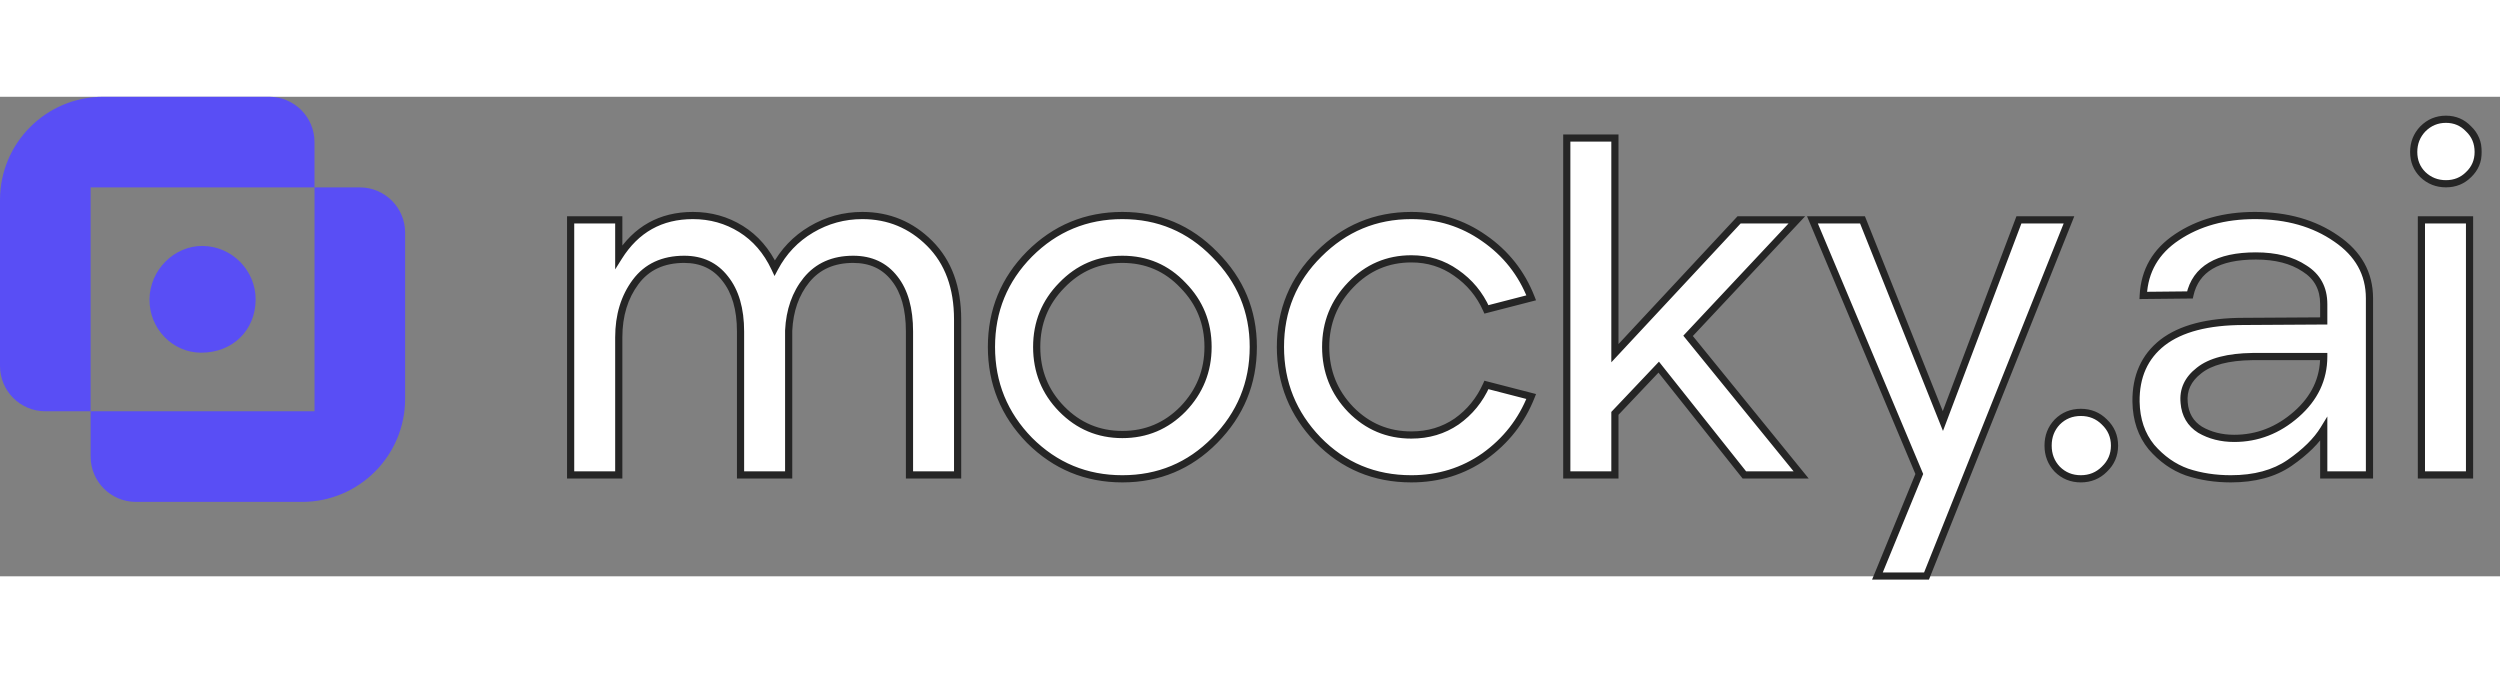
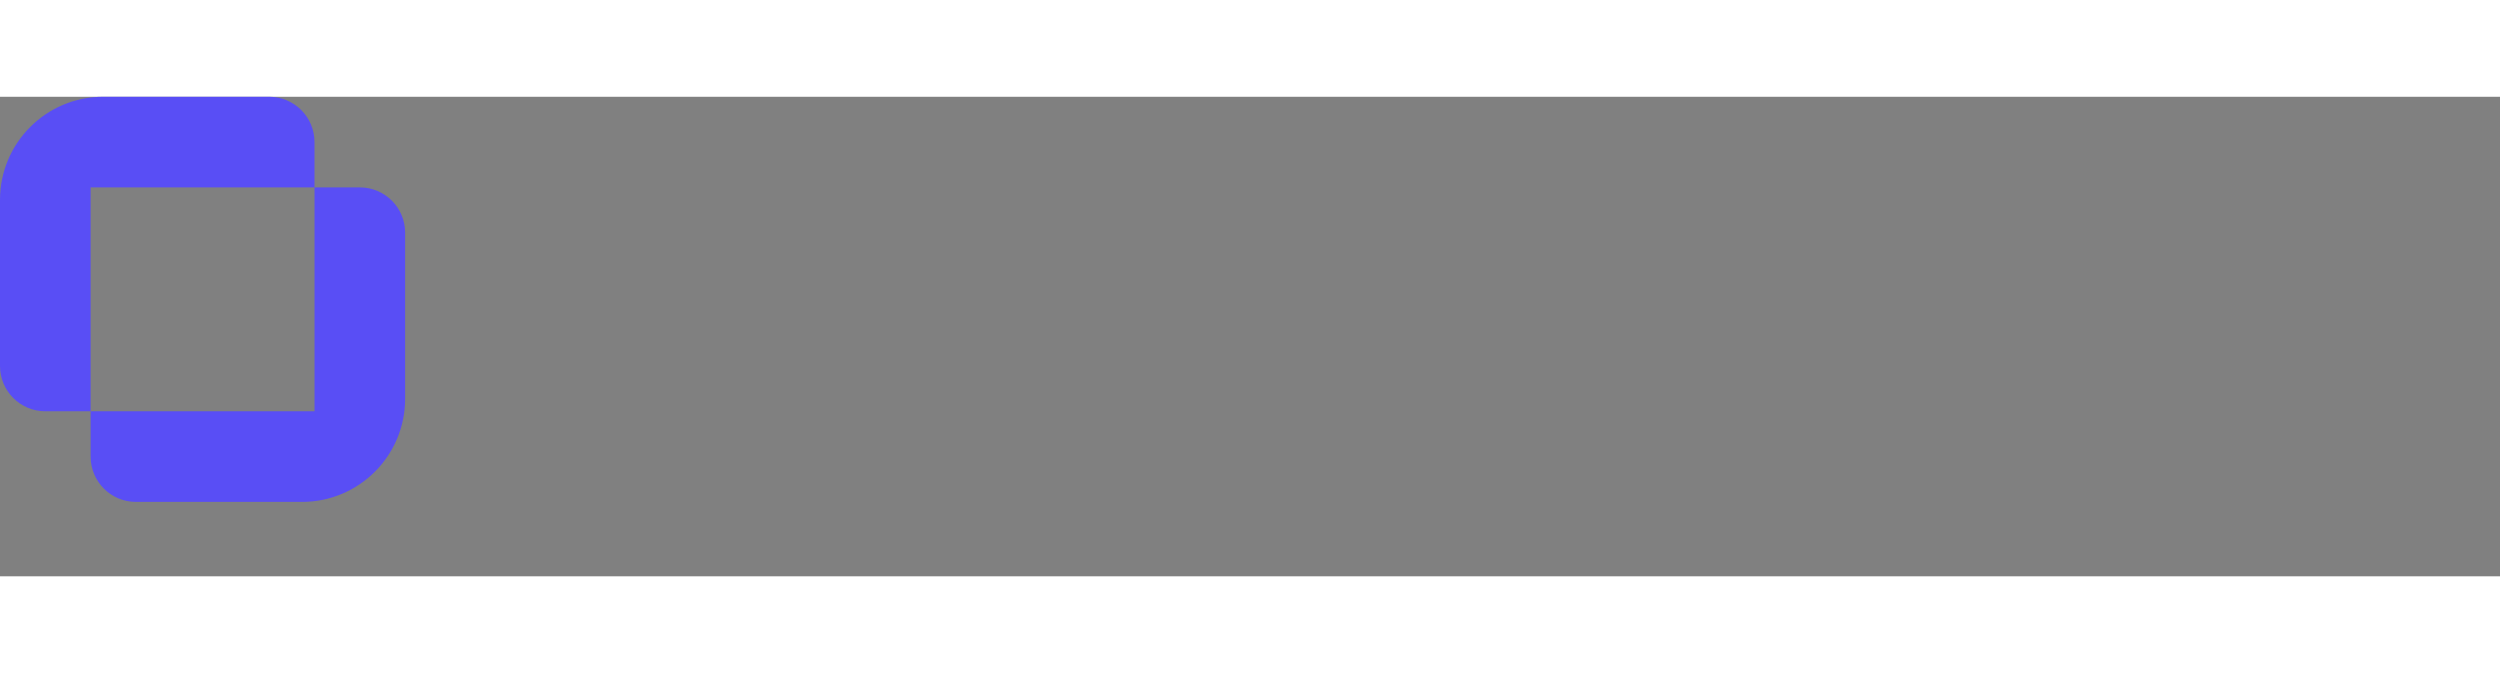
<svg xmlns="http://www.w3.org/2000/svg" width="260" height="70" viewBox="0 0 1392 267" fill="none">
  <rect x="0" y="0" width="1392" height="267" fill="#808080" stroke="none" />
-   <path d="M142.337 112.879C142.384 96.65 129.105 83.22 112.866 83.061C96.938 82.901 83.395 96.481 83.236 112.785C83.076 129.051 96.018 142.444 111.927 142.491C129.461 142.547 142.29 130.056 142.337 112.879Z" fill="#594EF5" />
  <path d="M25.226 175.116H50.452V50.452H175.116V25.226C175.116 11.289 163.818 0 149.89 0H57.439C25.714 0 -9.02642e-05 25.714 -9.02642e-05 57.439V149.89C-9.02642e-05 163.828 11.298 175.116 25.226 175.116Z" fill="#594EF5" />
  <path d="M75.688 225.572H168.139C199.864 225.572 225.578 199.857 225.578 168.133V75.681C225.578 61.744 214.28 50.455 200.352 50.455H175.127V175.12H50.462V200.346C50.462 214.283 61.76 225.572 75.688 225.572Z" fill="#594EF5" />
  <mask id="path-4-outside-1_1_3" maskUnits="userSpaceOnUse" x="315" y="9.571" width="1067" height="260" fill="black">
    <rect fill="white" x="315" y="9.571" width="1067" height="260" />
-     <path d="M317.729 210.571V68.531H344.529V89.167C354.177 73.802 367.934 66.119 385.801 66.119C395.627 66.119 404.561 68.621 412.601 73.623C420.641 78.626 426.894 85.862 431.361 95.331C436.185 86.219 442.974 79.073 451.729 73.891C460.483 68.71 469.953 66.119 480.137 66.119C494.787 66.119 507.294 71.301 517.657 81.663C528.019 92.026 533.201 106.141 533.201 124.007V210.571H506.401V130.707C506.401 118.022 503.631 108.195 498.093 101.227C492.554 94.081 484.871 90.507 475.045 90.507C463.967 90.507 455.302 94.349 449.049 102.031C442.974 109.535 439.669 118.915 439.133 130.171V210.571H412.333V130.707C412.333 118.201 409.474 108.374 403.757 101.227C398.218 94.081 390.625 90.507 380.977 90.507C369.185 90.507 360.162 94.706 353.909 103.103C347.655 111.501 344.529 121.774 344.529 133.923V210.571H317.729ZM676.392 191.275C662.278 205.569 645.126 212.715 624.936 212.715C604.747 212.715 587.506 205.569 573.212 191.275C559.098 176.803 552.04 159.473 552.04 139.283C552.04 119.094 559.098 101.853 573.212 87.559C587.506 73.266 604.747 66.119 624.936 66.119C645.126 66.119 662.278 73.355 676.392 87.827C690.686 102.121 697.832 119.273 697.832 139.283C697.832 159.473 690.686 176.803 676.392 191.275ZM591.168 173.855C600.459 183.325 611.715 188.059 624.936 188.059C638.158 188.059 649.414 183.325 658.704 173.855C667.995 164.207 672.64 152.683 672.64 139.283C672.64 125.883 667.995 114.449 658.704 104.979C649.592 95.331 638.336 90.507 624.936 90.507C611.715 90.507 600.459 95.331 591.168 104.979C581.878 114.449 577.232 125.883 577.232 139.283C577.232 152.862 581.878 164.386 591.168 173.855ZM785.843 212.715C765.296 212.715 747.966 205.479 733.851 191.007C719.915 176.535 712.947 159.294 712.947 139.283C712.947 118.915 720.094 101.674 734.387 87.559C748.68 73.266 765.832 66.119 785.843 66.119C800.851 66.119 814.34 70.318 826.311 78.715C838.46 87.113 847.215 98.19 852.575 111.947L827.651 118.379C823.899 109.982 818.271 103.193 810.767 98.011C803.442 92.83 795.134 90.239 785.843 90.239C772.622 90.239 761.366 95.063 752.075 104.711C742.784 114.359 738.139 125.883 738.139 139.283C738.139 152.862 742.784 164.475 752.075 174.123C761.366 183.593 772.622 188.327 785.843 188.327C795.312 188.327 803.71 185.826 811.035 180.823C818.36 175.642 823.899 168.853 827.651 160.455L852.575 166.887C847.215 180.466 838.55 191.543 826.579 200.119C814.608 208.517 801.03 212.715 785.843 212.715ZM872.384 210.571V22.971H899.184V142.767L968.328 68.531H1000.49L939.92 133.119L1002.9 210.571H971.276L923.572 150.539L899.184 176.267V210.571H872.384ZM1045.35 266.851L1068.66 210.035L1009.17 68.531H1037.04L1081.79 180.555L1124.14 68.531H1152.01L1072.68 266.851H1045.35ZM1171.73 207.355C1168.16 210.929 1163.78 212.715 1158.6 212.715C1153.42 212.715 1149.04 210.929 1145.47 207.355C1142.07 203.782 1140.38 199.405 1140.38 194.223C1140.38 189.042 1142.07 184.665 1145.47 181.091C1149.04 177.518 1153.42 175.731 1158.6 175.731C1163.78 175.731 1168.16 177.518 1171.73 181.091C1175.48 184.665 1177.36 189.042 1177.36 194.223C1177.36 199.405 1175.48 203.782 1171.73 207.355ZM1242.13 212.715C1233.38 212.715 1225.25 211.465 1217.74 208.963C1210.24 206.283 1203.63 201.638 1197.91 195.027C1192.37 188.238 1189.51 179.841 1189.34 169.835C1189.16 155.721 1194.07 144.733 1204.08 136.871C1214.26 129.01 1229.36 125.079 1249.37 125.079L1293.86 124.811V115.431C1293.86 106.677 1290.28 100.066 1283.14 95.599C1276.17 90.954 1267.15 88.631 1256.07 88.631C1234.81 88.631 1222.57 95.867 1219.35 110.339L1193.36 110.607C1194.07 96.85 1200.32 86.041 1212.12 78.179C1224.09 70.139 1238.56 66.119 1255.53 66.119C1273.4 66.119 1288.5 70.407 1300.82 78.983C1313.15 87.381 1319.32 98.458 1319.32 112.215V210.571H1293.86V185.111C1289.93 191.543 1283.58 197.797 1274.83 203.871C1266.25 209.767 1255.35 212.715 1242.13 212.715ZM1244.01 190.203C1256.87 190.203 1268.4 185.737 1278.58 176.803C1288.76 167.87 1293.86 157.15 1293.86 144.643H1254.19C1240.61 144.822 1230.7 147.413 1224.44 152.415C1218.19 157.239 1215.42 163.225 1216.14 170.371C1216.67 176.982 1219.62 181.985 1224.98 185.379C1230.52 188.595 1236.86 190.203 1244.01 190.203ZM1374.5 43.339C1371.11 46.734 1366.91 48.431 1361.9 48.431C1356.9 48.431 1352.61 46.734 1349.04 43.339C1345.65 39.945 1343.95 35.746 1343.95 30.743C1343.95 25.741 1345.65 21.453 1349.04 17.879C1352.61 14.306 1356.9 12.519 1361.9 12.519C1366.91 12.519 1371.11 14.306 1374.5 17.879C1378.07 21.274 1379.86 25.562 1379.86 30.743C1379.86 35.746 1378.07 39.945 1374.5 43.339ZM1348.24 210.571V68.531H1375.04V210.571H1348.24Z" />
  </mask>
-   <path d="M317.729 210.571V68.531H344.529V89.167C354.177 73.802 367.934 66.119 385.801 66.119C395.627 66.119 404.561 68.621 412.601 73.623C420.641 78.626 426.894 85.862 431.361 95.331C436.185 86.219 442.974 79.073 451.729 73.891C460.483 68.71 469.953 66.119 480.137 66.119C494.787 66.119 507.294 71.301 517.657 81.663C528.019 92.026 533.201 106.141 533.201 124.007V210.571H506.401V130.707C506.401 118.022 503.631 108.195 498.093 101.227C492.554 94.081 484.871 90.507 475.045 90.507C463.967 90.507 455.302 94.349 449.049 102.031C442.974 109.535 439.669 118.915 439.133 130.171V210.571H412.333V130.707C412.333 118.201 409.474 108.374 403.757 101.227C398.218 94.081 390.625 90.507 380.977 90.507C369.185 90.507 360.162 94.706 353.909 103.103C347.655 111.501 344.529 121.774 344.529 133.923V210.571H317.729ZM676.392 191.275C662.278 205.569 645.126 212.715 624.936 212.715C604.747 212.715 587.506 205.569 573.212 191.275C559.098 176.803 552.04 159.473 552.04 139.283C552.04 119.094 559.098 101.853 573.212 87.559C587.506 73.266 604.747 66.119 624.936 66.119C645.126 66.119 662.278 73.355 676.392 87.827C690.686 102.121 697.832 119.273 697.832 139.283C697.832 159.473 690.686 176.803 676.392 191.275ZM591.168 173.855C600.459 183.325 611.715 188.059 624.936 188.059C638.158 188.059 649.414 183.325 658.704 173.855C667.995 164.207 672.64 152.683 672.64 139.283C672.64 125.883 667.995 114.449 658.704 104.979C649.592 95.331 638.336 90.507 624.936 90.507C611.715 90.507 600.459 95.331 591.168 104.979C581.878 114.449 577.232 125.883 577.232 139.283C577.232 152.862 581.878 164.386 591.168 173.855ZM785.843 212.715C765.296 212.715 747.966 205.479 733.851 191.007C719.915 176.535 712.947 159.294 712.947 139.283C712.947 118.915 720.094 101.674 734.387 87.559C748.68 73.266 765.832 66.119 785.843 66.119C800.851 66.119 814.34 70.318 826.311 78.715C838.46 87.113 847.215 98.19 852.575 111.947L827.651 118.379C823.899 109.982 818.271 103.193 810.767 98.011C803.442 92.83 795.134 90.239 785.843 90.239C772.622 90.239 761.366 95.063 752.075 104.711C742.784 114.359 738.139 125.883 738.139 139.283C738.139 152.862 742.784 164.475 752.075 174.123C761.366 183.593 772.622 188.327 785.843 188.327C795.312 188.327 803.71 185.826 811.035 180.823C818.36 175.642 823.899 168.853 827.651 160.455L852.575 166.887C847.215 180.466 838.55 191.543 826.579 200.119C814.608 208.517 801.03 212.715 785.843 212.715ZM872.384 210.571V22.971H899.184V142.767L968.328 68.531H1000.49L939.92 133.119L1002.9 210.571H971.276L923.572 150.539L899.184 176.267V210.571H872.384ZM1045.35 266.851L1068.66 210.035L1009.17 68.531H1037.04L1081.79 180.555L1124.14 68.531H1152.01L1072.68 266.851H1045.35ZM1171.73 207.355C1168.16 210.929 1163.78 212.715 1158.6 212.715C1153.42 212.715 1149.04 210.929 1145.47 207.355C1142.07 203.782 1140.38 199.405 1140.38 194.223C1140.38 189.042 1142.07 184.665 1145.47 181.091C1149.04 177.518 1153.42 175.731 1158.6 175.731C1163.78 175.731 1168.16 177.518 1171.73 181.091C1175.48 184.665 1177.36 189.042 1177.36 194.223C1177.36 199.405 1175.48 203.782 1171.73 207.355ZM1242.13 212.715C1233.38 212.715 1225.25 211.465 1217.74 208.963C1210.24 206.283 1203.63 201.638 1197.91 195.027C1192.37 188.238 1189.51 179.841 1189.34 169.835C1189.16 155.721 1194.07 144.733 1204.08 136.871C1214.26 129.01 1229.36 125.079 1249.37 125.079L1293.86 124.811V115.431C1293.86 106.677 1290.28 100.066 1283.14 95.599C1276.17 90.954 1267.15 88.631 1256.07 88.631C1234.81 88.631 1222.57 95.867 1219.35 110.339L1193.36 110.607C1194.07 96.85 1200.32 86.041 1212.12 78.179C1224.09 70.139 1238.56 66.119 1255.53 66.119C1273.4 66.119 1288.5 70.407 1300.82 78.983C1313.15 87.381 1319.32 98.458 1319.32 112.215V210.571H1293.86V185.111C1289.93 191.543 1283.58 197.797 1274.83 203.871C1266.25 209.767 1255.35 212.715 1242.13 212.715ZM1244.01 190.203C1256.87 190.203 1268.4 185.737 1278.58 176.803C1288.76 167.87 1293.86 157.15 1293.86 144.643H1254.19C1240.61 144.822 1230.7 147.413 1224.44 152.415C1218.19 157.239 1215.42 163.225 1216.14 170.371C1216.67 176.982 1219.62 181.985 1224.98 185.379C1230.52 188.595 1236.86 190.203 1244.01 190.203ZM1374.5 43.339C1371.11 46.734 1366.91 48.431 1361.9 48.431C1356.9 48.431 1352.61 46.734 1349.04 43.339C1345.65 39.945 1343.95 35.746 1343.95 30.743C1343.95 25.741 1345.65 21.453 1349.04 17.879C1352.61 14.306 1356.9 12.519 1361.9 12.519C1366.91 12.519 1371.11 14.306 1374.5 17.879C1378.07 21.274 1379.86 25.562 1379.86 30.743C1379.86 35.746 1378.07 39.945 1374.5 43.339ZM1348.24 210.571V68.531H1375.04V210.571H1348.24Z" fill="#fff" />
-   <path d="M317.729 210.571H315.729V212.571H317.729V210.571ZM317.729 68.531V66.531H315.729V68.531H317.729ZM344.529 68.531H346.529V66.531H344.529V68.531ZM344.529 89.167H342.529V96.114L346.223 90.231L344.529 89.167ZM412.601 73.623L413.657 71.925L412.601 73.623ZM431.361 95.331L429.552 96.184L431.258 99.801L433.128 96.267L431.361 95.331ZM451.729 73.891L452.747 75.612L451.729 73.891ZM517.657 81.663L516.243 83.078L517.657 81.663ZM533.201 210.571V212.571H535.201V210.571H533.201ZM506.401 210.571H504.401V212.571H506.401V210.571ZM498.093 101.227L496.512 102.452L496.519 102.462L496.527 102.472L498.093 101.227ZM449.049 102.031L447.498 100.769L447.494 100.773L449.049 102.031ZM439.133 130.171L437.135 130.076L437.133 130.124V130.171H439.133ZM439.133 210.571V212.571H441.133V210.571H439.133ZM412.333 210.571H410.333V212.571H412.333V210.571ZM403.757 101.227L402.176 102.452L402.185 102.465L402.195 102.477L403.757 101.227ZM353.909 103.103L352.305 101.909L353.909 103.103ZM344.529 210.571V212.571H346.529V210.571H344.529ZM319.729 210.571V68.531H315.729V210.571H319.729ZM317.729 70.531H344.529V66.531H317.729V70.531ZM342.529 68.531V89.167H346.529V68.531H342.529ZM346.223 90.231C355.512 75.437 368.635 68.119 385.801 68.119V64.119C367.233 64.119 352.842 72.167 342.835 88.104L346.223 90.231ZM385.801 68.119C395.269 68.119 403.834 70.524 411.544 75.321L413.657 71.925C405.288 66.718 395.986 64.119 385.801 64.119V68.119ZM411.544 75.321C419.223 80.1 425.231 87.025 429.552 96.184L433.17 94.478C428.557 84.699 422.058 77.152 413.657 71.925L411.544 75.321ZM433.128 96.267C437.782 87.476 444.314 80.603 452.747 75.612L450.71 72.17C441.634 77.542 434.587 84.962 429.593 94.395L433.128 96.267ZM452.747 75.612C461.193 70.614 470.311 68.119 480.137 68.119V64.119C469.595 64.119 459.774 66.806 450.71 72.17L452.747 75.612ZM480.137 68.119C494.257 68.119 506.255 73.09 516.243 83.078L519.071 80.249C508.333 69.511 495.318 64.119 480.137 64.119V68.119ZM516.243 83.078C526.151 92.986 531.201 106.547 531.201 124.007H535.201C535.201 105.734 529.888 91.066 519.071 80.249L516.243 83.078ZM531.201 124.007V210.571H535.201V124.007H531.201ZM533.201 208.571H506.401V212.571H533.201V208.571ZM508.401 210.571V130.707H504.401V210.571H508.401ZM508.401 130.707C508.401 117.758 505.576 107.428 499.658 99.983L496.527 102.472C501.687 108.963 504.401 118.286 504.401 130.707H508.401ZM499.674 100.002C493.72 92.32 485.428 88.507 475.045 88.507V92.507C484.315 92.507 491.388 95.841 496.512 102.452L499.674 100.002ZM475.045 88.507C463.446 88.507 454.179 92.56 447.498 100.769L450.6 103.294C456.425 96.137 464.489 92.507 475.045 92.507V88.507ZM447.494 100.773C441.109 108.661 437.688 118.469 437.135 130.076L441.131 130.266C441.65 119.362 444.839 110.41 450.603 103.29L447.494 100.773ZM437.133 130.171V210.571H441.133V130.171H437.133ZM439.133 208.571H412.333V212.571H439.133V208.571ZM414.333 210.571V130.707H410.333V210.571H414.333ZM414.333 130.707C414.333 117.912 411.408 107.59 405.319 99.978L402.195 102.477C407.54 109.158 410.333 118.49 410.333 130.707H414.333ZM405.338 100.002C399.392 92.33 391.195 88.507 380.977 88.507V92.507C390.054 92.507 397.045 95.831 402.176 102.452L405.338 100.002ZM380.977 88.507C368.644 88.507 358.987 92.935 352.305 101.909L355.513 104.298C361.337 96.477 369.725 92.507 380.977 92.507V88.507ZM352.305 101.909C345.755 110.705 342.529 121.415 342.529 133.923H346.529C346.529 122.133 349.556 112.297 355.513 104.298L352.305 101.909ZM342.529 133.923V210.571H346.529V133.923H342.529ZM344.529 208.571H317.729V212.571H344.529V208.571ZM676.392 191.275L674.969 189.87L674.969 189.87L676.392 191.275ZM573.212 191.275L571.781 192.672L571.789 192.681L571.798 192.689L573.212 191.275ZM573.212 87.559L571.798 86.145L571.789 86.154L573.212 87.559ZM676.392 87.827L674.961 89.224L674.969 89.233L674.978 89.242L676.392 87.827ZM658.704 173.855L660.132 175.256L660.138 175.249L660.145 175.243L658.704 173.855ZM658.704 104.979L657.25 106.353L657.263 106.366L657.277 106.38L658.704 104.979ZM591.168 104.979L592.596 106.38L592.602 106.373L592.609 106.367L591.168 104.979ZM674.969 189.87C661.232 203.781 644.594 210.715 624.936 210.715V214.715C645.657 214.715 663.323 207.357 677.815 192.681L674.969 189.87ZM624.936 210.715C605.278 210.715 588.545 203.78 574.627 189.861L571.798 192.689C586.466 207.357 604.216 214.715 624.936 214.715V210.715ZM574.644 189.879C560.893 175.78 554.04 158.95 554.04 139.283H550.04C550.04 159.995 557.302 177.827 571.781 192.672L574.644 189.879ZM554.04 139.283C554.04 119.617 560.892 102.881 574.635 88.965L571.789 86.154C557.303 100.824 550.04 118.571 550.04 139.283H554.04ZM574.627 88.974C588.545 75.055 605.278 68.119 624.936 68.119V64.119C604.216 64.119 586.466 71.477 571.798 86.145L574.627 88.974ZM624.936 68.119C644.586 68.119 661.222 75.137 674.961 89.224L677.824 86.431C663.334 71.573 645.666 64.119 624.936 64.119V68.119ZM674.978 89.242C688.901 103.164 695.832 119.809 695.832 139.283H699.832C699.832 118.736 692.471 101.077 677.807 86.413L674.978 89.242ZM695.832 139.283C695.832 158.942 688.896 175.769 674.969 189.87L677.815 192.681C692.475 177.838 699.832 160.003 699.832 139.283H695.832ZM589.741 175.256C599.406 185.107 611.176 190.059 624.936 190.059V186.059C612.254 186.059 601.512 181.542 592.596 172.455L589.741 175.256ZM624.936 190.059C638.697 190.059 650.467 185.107 660.132 175.256L657.277 172.455C648.361 181.542 637.619 186.059 624.936 186.059V190.059ZM660.145 175.243C669.795 165.222 674.64 153.2 674.64 139.283H670.64C670.64 152.166 666.195 163.193 657.264 172.468L660.145 175.243ZM674.64 139.283C674.64 125.365 669.794 113.426 660.132 103.579L657.277 106.38C666.196 115.471 670.64 126.401 670.64 139.283H674.64ZM660.158 103.606C650.664 93.554 638.88 88.507 624.936 88.507V92.507C637.792 92.507 648.52 97.109 657.25 106.353L660.158 103.606ZM624.936 88.507C611.164 88.507 599.39 93.558 589.728 103.592L592.609 106.367C601.528 97.104 612.266 92.507 624.936 92.507V88.507ZM589.741 103.579C580.079 113.426 575.232 125.365 575.232 139.283H579.232C579.232 126.401 583.676 115.471 592.596 106.38L589.741 103.579ZM575.232 139.283C575.232 153.372 580.074 165.403 589.741 175.256L592.596 172.455C583.682 163.369 579.232 152.352 579.232 139.283H575.232ZM733.851 191.007L732.41 192.395L732.419 192.404L733.851 191.007ZM734.387 87.559L735.792 88.982L735.801 88.974L734.387 87.559ZM826.311 78.715L825.163 80.353L825.174 80.361L826.311 78.715ZM852.575 111.947L853.075 113.884L855.257 113.321L854.439 111.221L852.575 111.947ZM827.651 118.379L825.825 119.195L826.515 120.738L828.151 120.316L827.651 118.379ZM810.767 98.011L809.612 99.644L809.621 99.651L809.631 99.657L810.767 98.011ZM752.075 104.711L753.516 106.099L752.075 104.711ZM752.075 174.123L750.634 175.511L750.641 175.517L750.647 175.524L752.075 174.123ZM811.035 180.823L812.163 182.475L812.177 182.466L812.19 182.456L811.035 180.823ZM827.651 160.455L828.151 158.519L826.515 158.096L825.825 159.639L827.651 160.455ZM852.575 166.887L854.435 167.622L855.266 165.516L853.075 164.951L852.575 166.887ZM826.579 200.119L827.728 201.757L827.736 201.751L827.744 201.745L826.579 200.119ZM785.843 210.715C765.826 210.715 749.014 203.69 735.283 189.611L732.419 192.404C746.917 207.269 764.767 214.715 785.843 214.715V210.715ZM735.292 189.62C721.713 175.519 714.947 158.774 714.947 139.283H710.947C710.947 159.814 718.117 177.552 732.41 192.395L735.292 189.62ZM714.947 139.283C714.947 119.442 721.886 102.715 735.792 88.982L732.982 86.136C718.302 100.632 710.947 118.389 710.947 139.283H714.947ZM735.801 88.974C749.724 75.051 766.369 68.119 785.843 68.119V64.119C765.296 64.119 747.637 71.481 732.973 86.145L735.801 88.974ZM785.843 68.119C800.452 68.119 813.538 72.198 825.163 80.353L827.46 77.078C815.143 68.438 801.251 64.119 785.843 64.119V68.119ZM825.174 80.361C836.995 88.531 845.497 99.288 850.712 112.673L854.439 111.221C848.934 97.092 839.926 85.694 827.448 77.07L825.174 80.361ZM852.075 110.011L827.151 116.443L828.151 120.316L853.075 113.884L852.075 110.011ZM829.477 117.563C825.577 108.835 819.712 101.757 811.904 96.365L809.631 99.657C816.83 104.628 822.221 111.129 825.825 119.195L829.477 117.563ZM811.922 96.379C804.246 90.949 795.532 88.239 785.843 88.239V92.239C794.736 92.239 802.637 94.71 809.612 99.644L811.922 96.379ZM785.843 88.239C772.07 88.239 760.297 93.29 750.634 103.324L753.516 106.099C762.435 96.836 773.173 92.239 785.843 92.239V88.239ZM750.634 103.324C740.985 113.345 736.139 125.366 736.139 139.283H740.139C740.139 126.4 744.584 115.374 753.516 106.099L750.634 103.324ZM736.139 139.283C736.139 153.371 740.979 165.484 750.634 175.511L753.516 172.736C744.589 163.466 740.139 152.353 740.139 139.283H736.139ZM750.647 175.524C760.313 185.375 772.083 190.327 785.843 190.327V186.327C773.161 186.327 762.419 181.81 753.503 172.723L750.647 175.524ZM785.843 190.327C795.686 190.327 804.482 187.72 812.163 182.475L809.907 179.172C802.937 183.932 794.939 186.327 785.843 186.327V190.327ZM812.19 182.456C819.816 177.062 825.583 169.987 829.477 161.271L825.825 159.639C822.216 167.718 816.905 174.222 809.88 179.19L812.19 182.456ZM827.151 162.392L852.075 168.824L853.075 164.951L828.151 158.519L827.151 162.392ZM850.715 166.153C845.497 179.37 837.075 190.139 825.414 198.493L827.744 201.745C840.024 192.947 848.933 181.561 854.435 167.622L850.715 166.153ZM825.431 198.482C813.81 206.634 800.636 210.715 785.843 210.715V214.715C801.424 214.715 815.407 210.399 827.728 201.757L825.431 198.482ZM872.384 210.571H870.384V212.571H872.384V210.571ZM872.384 22.971V20.971H870.384V22.971H872.384ZM899.184 22.971H901.184V20.971H899.184V22.971ZM899.184 142.767H897.184V147.849L900.648 144.13L899.184 142.767ZM968.328 68.531V66.531H967.458L966.865 67.168L968.328 68.531ZM1000.49 68.531L1001.95 69.899L1005.11 66.531H1000.49V68.531ZM939.92 133.119L938.461 131.751L937.266 133.026L938.368 134.381L939.92 133.119ZM1002.9 210.571V212.571H1007.1L1004.45 209.309L1002.9 210.571ZM971.276 210.571L969.71 211.816L970.311 212.571H971.276V210.571ZM923.572 150.539L925.138 149.295L923.705 147.492L922.121 149.163L923.572 150.539ZM899.184 176.267L897.733 174.891L897.184 175.47V176.267H899.184ZM899.184 210.571V212.571H901.184V210.571H899.184ZM874.384 210.571V22.971H870.384V210.571H874.384ZM872.384 24.971H899.184V20.971H872.384V24.971ZM897.184 22.971V142.767H901.184V22.971H897.184ZM900.648 144.13L969.792 69.894L966.865 67.168L897.721 141.404L900.648 144.13ZM968.328 70.531H1000.49V66.531H968.328V70.531ZM999.029 67.163L938.461 131.751L941.379 134.487L1001.95 69.899L999.029 67.163ZM938.368 134.381L1001.35 211.833L1004.45 209.309L941.472 131.857L938.368 134.381ZM1002.9 208.571H971.276V212.571H1002.9V208.571ZM972.842 209.327L925.138 149.295L922.006 151.784L969.71 211.816L972.842 209.327ZM922.121 149.163L897.733 174.891L900.636 177.643L925.024 151.915L922.121 149.163ZM897.184 176.267V210.571H901.184V176.267H897.184ZM899.184 208.571H872.384V212.571H899.184V208.571ZM1045.35 266.851L1043.5 266.092L1042.36 268.851H1045.35V266.851ZM1068.66 210.035L1070.51 210.795L1070.83 210.026L1070.51 209.26L1068.66 210.035ZM1009.17 68.531V66.531H1006.16L1007.32 69.306L1009.17 68.531ZM1037.04 68.531L1038.9 67.789L1038.39 66.531H1037.04V68.531ZM1081.79 180.555L1079.94 181.297L1081.85 186.075L1083.67 181.262L1081.79 180.555ZM1124.14 68.531V66.531H1122.76L1122.27 67.824L1124.14 68.531ZM1152.01 68.531L1153.87 69.274L1154.96 66.531H1152.01V68.531ZM1072.68 266.851V268.851H1074.04L1074.54 267.594L1072.68 266.851ZM1047.2 267.611L1070.51 210.795L1066.81 209.276L1043.5 266.092L1047.2 267.611ZM1070.51 209.26L1011.01 67.756L1007.32 69.306L1066.82 210.81L1070.51 209.26ZM1009.17 70.531H1037.04V66.531H1009.17V70.531ZM1035.18 69.273L1079.94 181.297L1083.65 179.813L1038.9 67.789L1035.18 69.273ZM1083.67 181.262L1126.01 69.238L1122.27 67.824L1079.92 179.848L1083.67 181.262ZM1124.14 70.531H1152.01V66.531H1124.14V70.531ZM1150.15 67.788L1070.83 266.109L1074.54 267.594L1153.87 69.274L1150.15 67.788ZM1072.68 264.851H1045.35V268.851H1072.68V264.851ZM1171.73 207.355L1170.35 205.907L1170.33 205.924L1170.32 205.941L1171.73 207.355ZM1145.47 207.355L1144.02 208.733L1144.04 208.751L1144.05 208.77L1145.47 207.355ZM1145.47 181.091L1144.05 179.677L1144.04 179.695L1144.02 179.714L1145.47 181.091ZM1171.73 181.091L1170.32 182.505L1170.33 182.523L1170.35 182.54L1171.73 181.091ZM1170.32 205.941C1167.13 209.129 1163.27 210.715 1158.6 210.715V214.715C1164.3 214.715 1169.19 212.728 1173.15 208.77L1170.32 205.941ZM1158.6 210.715C1153.93 210.715 1150.07 209.129 1146.88 205.941L1144.05 208.77C1148.01 212.728 1152.9 214.715 1158.6 214.715V210.715ZM1146.92 205.978C1143.9 202.797 1142.38 198.921 1142.38 194.223H1138.38C1138.38 199.888 1140.25 204.767 1144.02 208.733L1146.92 205.978ZM1142.38 194.223C1142.38 189.526 1143.9 185.65 1146.92 182.469L1144.02 179.714C1140.25 183.679 1138.38 188.558 1138.38 194.223H1142.38ZM1146.88 182.505C1150.07 179.318 1153.93 177.731 1158.6 177.731V173.731C1152.9 173.731 1148.01 175.718 1144.05 179.677L1146.88 182.505ZM1158.6 177.731C1163.27 177.731 1167.13 179.318 1170.32 182.505L1173.15 179.677C1169.19 175.718 1164.3 173.731 1158.6 173.731V177.731ZM1170.35 182.54C1173.71 185.735 1175.36 189.589 1175.36 194.223H1179.36C1179.36 188.495 1177.26 183.594 1173.11 179.643L1170.35 182.54ZM1175.36 194.223C1175.36 198.857 1173.71 202.711 1170.35 205.907L1173.11 208.804C1177.26 204.853 1179.36 199.952 1179.36 194.223H1175.36ZM1217.74 208.963L1217.07 210.847L1217.09 210.854L1217.11 210.861L1217.74 208.963ZM1197.91 195.027L1196.36 196.292L1196.38 196.314L1196.4 196.336L1197.91 195.027ZM1189.34 169.835L1187.34 169.861L1187.34 169.871L1189.34 169.835ZM1204.08 136.871L1202.85 135.288L1202.85 135.293L1202.84 135.299L1204.08 136.871ZM1249.37 125.079V127.079L1249.38 127.079L1249.37 125.079ZM1293.86 124.811L1293.87 126.811L1295.86 126.799V124.811H1293.86ZM1283.14 95.599L1282.03 97.263L1282.05 97.28L1282.08 97.295L1283.14 95.599ZM1219.35 110.339L1219.37 112.339L1220.96 112.323L1221.3 110.773L1219.35 110.339ZM1193.36 110.607L1191.36 110.504L1191.25 112.629L1193.38 112.607L1193.36 110.607ZM1212.12 78.179L1213.23 79.843L1213.23 79.84L1212.12 78.179ZM1300.82 78.983L1299.68 80.625L1299.69 80.631L1299.7 80.636L1300.82 78.983ZM1319.32 210.571V212.571H1321.32V210.571H1319.32ZM1293.86 210.571H1291.86V212.571H1293.86V210.571ZM1293.86 185.111H1295.86V178.003L1292.15 184.068L1293.86 185.111ZM1274.83 203.871L1275.96 205.519L1275.97 205.514L1274.83 203.871ZM1278.58 176.803L1279.9 178.307L1278.58 176.803ZM1293.86 144.643H1295.86V142.643H1293.86V144.643ZM1254.19 144.643V142.643H1254.18L1254.17 142.643L1254.19 144.643ZM1224.44 152.415L1225.67 153.999L1225.68 153.988L1225.69 153.977L1224.44 152.415ZM1216.14 170.371L1218.13 170.21L1218.13 170.191L1218.13 170.172L1216.14 170.371ZM1224.98 185.379L1223.91 187.069L1223.94 187.09L1223.98 187.109L1224.98 185.379ZM1242.13 210.715C1233.57 210.715 1225.66 209.492 1218.38 207.066L1217.11 210.861C1224.84 213.437 1233.19 214.715 1242.13 214.715V210.715ZM1218.42 207.08C1211.27 204.527 1204.94 200.095 1199.42 193.719L1196.4 196.336C1202.32 203.181 1209.21 208.04 1217.07 210.847L1218.42 207.08ZM1199.46 193.763C1194.25 187.37 1191.51 179.423 1191.34 169.8L1187.34 169.871C1187.52 180.258 1190.5 189.106 1196.36 196.292L1199.46 193.763ZM1191.34 169.81C1191.16 156.24 1195.85 145.875 1205.31 138.444L1202.84 135.299C1192.29 143.59 1187.15 155.201 1187.34 169.861L1191.34 169.81ZM1205.3 138.454C1214.98 130.977 1229.57 127.079 1249.37 127.079V123.079C1229.15 123.079 1213.53 127.043 1202.85 135.288L1205.3 138.454ZM1249.38 127.079L1293.87 126.811L1293.84 122.811L1249.36 123.079L1249.38 127.079ZM1295.86 124.811V115.431H1291.86V124.811H1295.86ZM1295.86 115.431C1295.86 106.02 1291.95 98.752 1284.2 93.903L1282.08 97.295C1288.61 101.38 1291.86 107.334 1291.86 115.431H1295.86ZM1284.25 93.935C1276.86 89.01 1267.41 86.631 1256.07 86.631V90.631C1266.88 90.631 1275.48 92.897 1282.03 97.263L1284.25 93.935ZM1256.07 86.631C1245.24 86.631 1236.47 88.468 1229.93 92.337C1223.31 96.249 1219.12 102.155 1217.4 109.905L1221.3 110.773C1222.8 104.051 1226.34 99.103 1231.96 95.78C1237.66 92.413 1245.63 90.631 1256.07 90.631V86.631ZM1219.33 108.339L1193.34 108.607L1193.38 112.607L1219.37 112.339L1219.33 108.339ZM1195.35 110.711C1196.03 97.606 1201.94 87.366 1213.23 79.843L1211.01 76.515C1198.71 84.715 1192.11 96.094 1191.36 110.504L1195.35 110.711ZM1213.23 79.84C1224.82 72.058 1238.88 68.119 1255.53 68.119V64.119C1238.23 64.119 1223.36 68.221 1211 76.519L1213.23 79.84ZM1255.53 68.119C1273.07 68.119 1287.75 72.324 1299.68 80.625L1301.97 77.341C1289.24 68.491 1273.73 64.119 1255.53 64.119V68.119ZM1299.7 80.636C1311.53 88.698 1317.32 99.183 1317.32 112.215H1321.32C1321.32 97.733 1314.77 86.063 1301.95 77.33L1299.7 80.636ZM1317.32 112.215V210.571H1321.32V112.215H1317.32ZM1319.32 208.571H1293.86V212.571H1319.32V208.571ZM1295.86 210.571V185.111H1291.86V210.571H1295.86ZM1292.15 184.068C1288.41 190.186 1282.3 196.251 1273.69 202.228L1275.97 205.514C1284.86 199.342 1291.44 192.9 1295.56 186.154L1292.15 184.068ZM1273.69 202.223C1265.53 207.835 1255.06 210.715 1242.13 210.715V214.715C1255.65 214.715 1266.97 211.7 1275.96 205.519L1273.69 202.223ZM1244.01 192.203C1257.38 192.203 1269.37 187.542 1279.9 178.307L1277.26 175.3C1267.42 183.932 1256.36 188.203 1244.01 188.203V192.203ZM1279.9 178.307C1290.48 169.029 1295.86 157.778 1295.86 144.643H1291.86C1291.86 156.522 1287.05 166.711 1277.26 175.3L1279.9 178.307ZM1293.86 142.643H1254.19V146.643H1293.86V142.643ZM1254.17 142.643C1240.42 142.824 1229.96 145.437 1223.19 150.854L1225.69 153.977C1231.43 149.388 1240.8 146.82 1254.22 146.643L1254.17 142.643ZM1223.22 150.832C1216.49 156.027 1213.35 162.659 1214.15 170.57L1218.13 170.172C1217.49 163.791 1219.89 158.451 1225.67 153.999L1223.22 150.832ZM1214.14 170.533C1214.73 177.736 1217.99 183.321 1223.91 187.069L1226.05 183.69C1221.25 180.648 1218.62 176.227 1218.13 170.21L1214.14 170.533ZM1223.98 187.109C1229.85 190.522 1236.55 192.203 1244.01 192.203V188.203C1237.17 188.203 1231.18 186.669 1225.98 183.65L1223.98 187.109ZM1374.5 43.339L1373.12 41.889L1373.1 41.907L1373.09 41.925L1374.5 43.339ZM1349.04 43.339L1347.63 44.754L1347.64 44.772L1347.66 44.789L1349.04 43.339ZM1349.04 17.879L1347.63 16.465L1347.61 16.483L1347.59 16.502L1349.04 17.879ZM1374.5 17.879L1373.05 19.257L1373.09 19.294L1373.12 19.329L1374.5 17.879ZM1348.24 210.571H1346.24V212.571H1348.24V210.571ZM1348.24 68.531V66.531H1346.24V68.531H1348.24ZM1375.04 68.531H1377.04V66.531H1375.04V68.531ZM1375.04 210.571V212.571H1377.04V210.571H1375.04ZM1373.09 41.925C1370.08 44.927 1366.4 46.431 1361.9 46.431V50.431C1367.41 50.431 1372.13 48.541 1375.92 44.754L1373.09 41.925ZM1361.9 46.431C1357.41 46.431 1353.61 44.925 1350.42 41.889L1347.66 44.789C1351.61 48.543 1356.4 50.431 1361.9 50.431V46.431ZM1350.46 41.925C1347.45 38.923 1345.95 35.24 1345.95 30.743H1341.95C1341.95 36.252 1343.84 40.967 1347.63 44.754L1350.46 41.925ZM1345.95 30.743C1345.95 26.245 1347.46 22.452 1350.49 19.257L1347.59 16.502C1343.84 20.453 1341.95 25.236 1341.95 30.743H1345.95ZM1350.46 19.294C1353.66 16.091 1357.44 14.519 1361.9 14.519V10.519C1356.37 10.519 1351.57 12.521 1347.63 16.465L1350.46 19.294ZM1361.9 14.519C1366.37 14.519 1370.04 16.088 1373.05 19.257L1375.95 16.502C1372.17 12.524 1367.45 10.519 1361.9 10.519V14.519ZM1373.12 19.329C1376.28 22.325 1377.86 26.079 1377.86 30.743H1381.86C1381.86 25.045 1379.87 20.223 1375.88 16.429L1373.12 19.329ZM1377.86 30.743C1377.86 35.207 1376.29 38.879 1373.12 41.889L1375.88 44.789C1379.86 41.011 1381.86 36.285 1381.86 30.743H1377.86ZM1350.24 210.571V68.531H1346.24V210.571H1350.24ZM1348.24 70.531H1375.04V66.531H1348.24V70.531ZM1373.04 68.531V210.571H1377.04V68.531H1373.04ZM1375.04 208.571H1348.24V212.571H1375.04V208.571Z" fill="#252525" mask="url(#path-4-outside-1_1_3)" />
</svg>